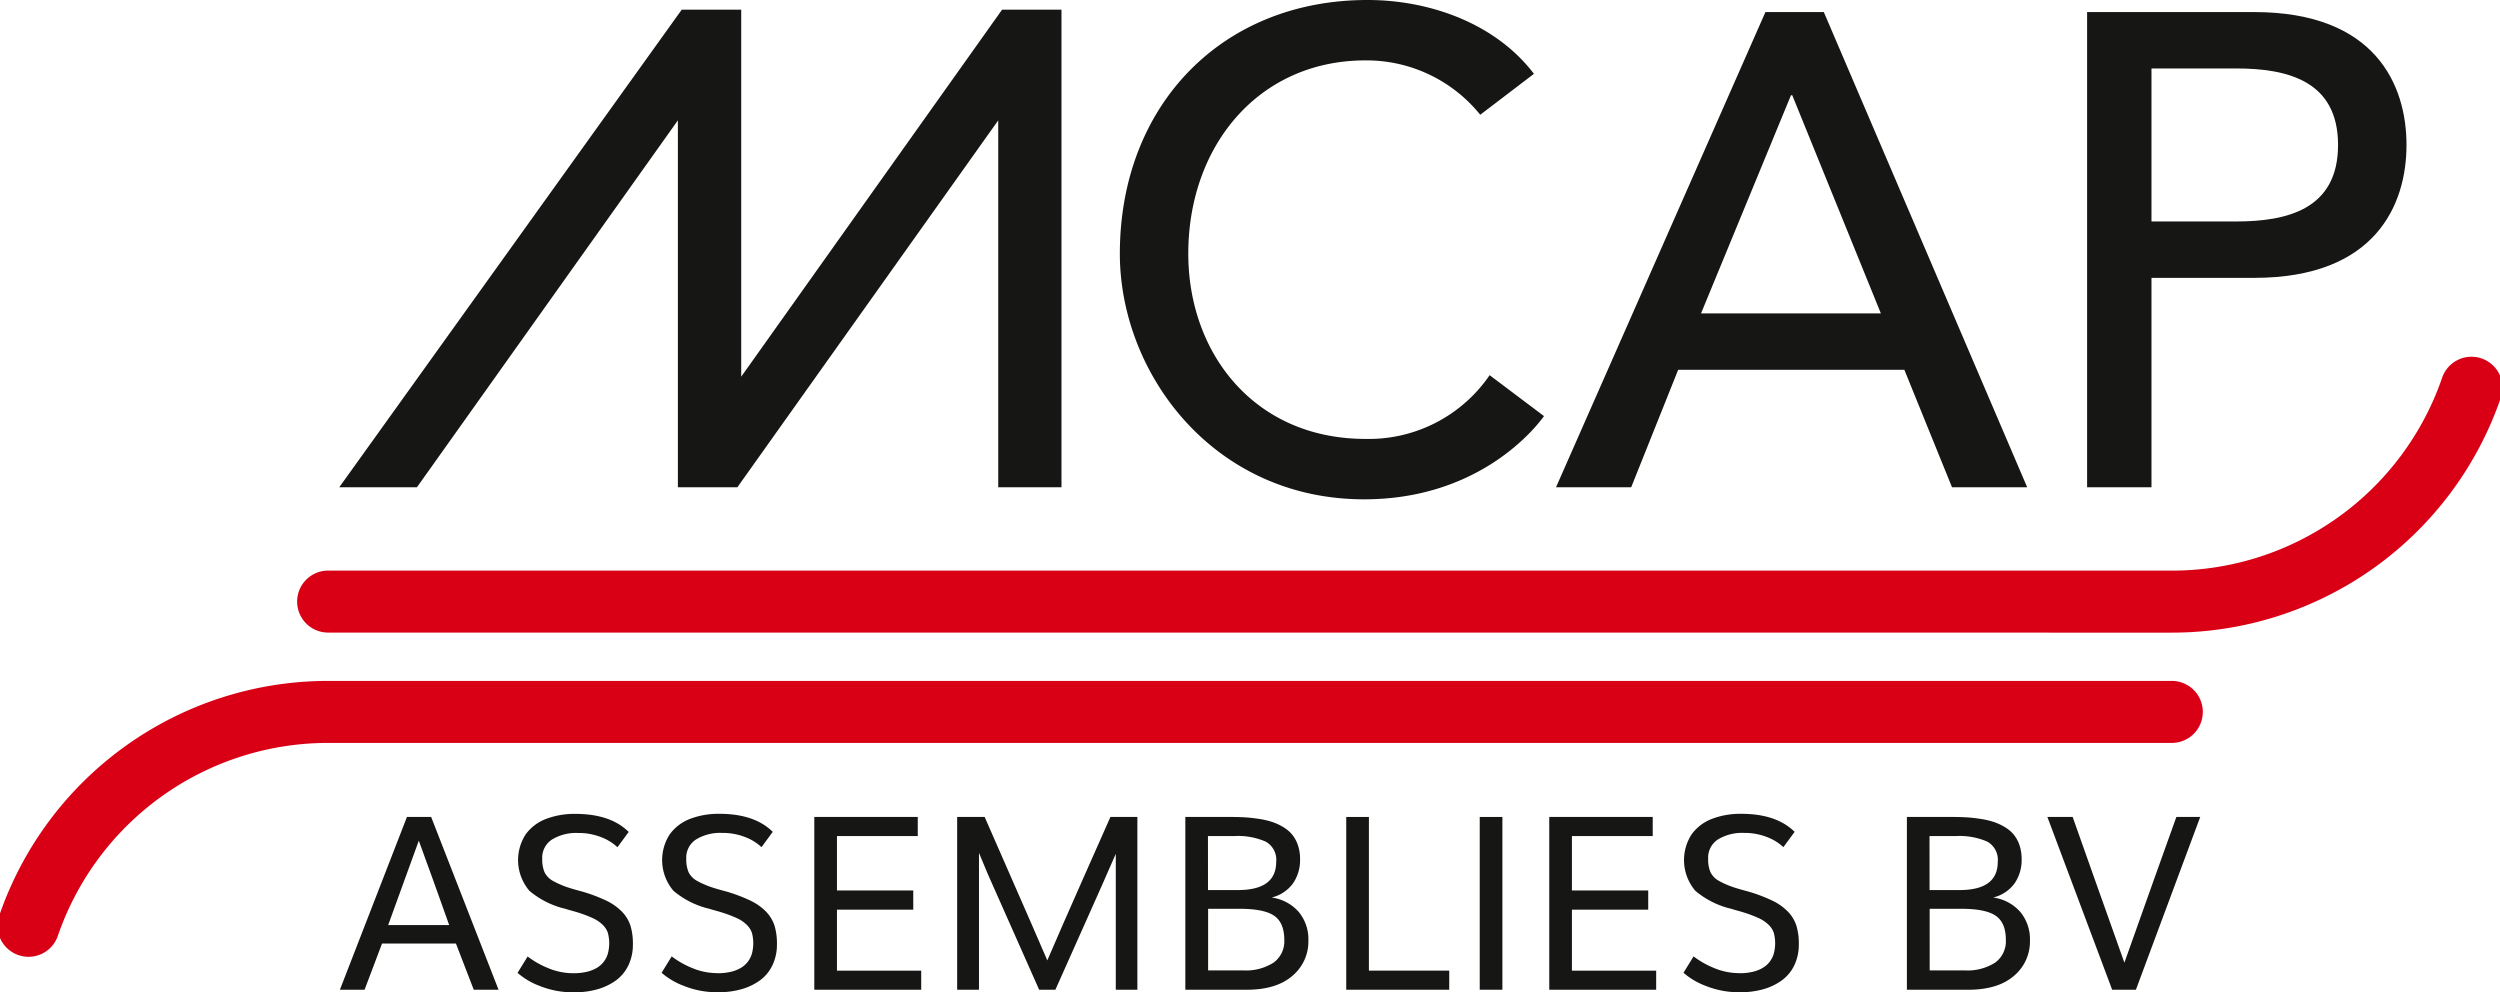
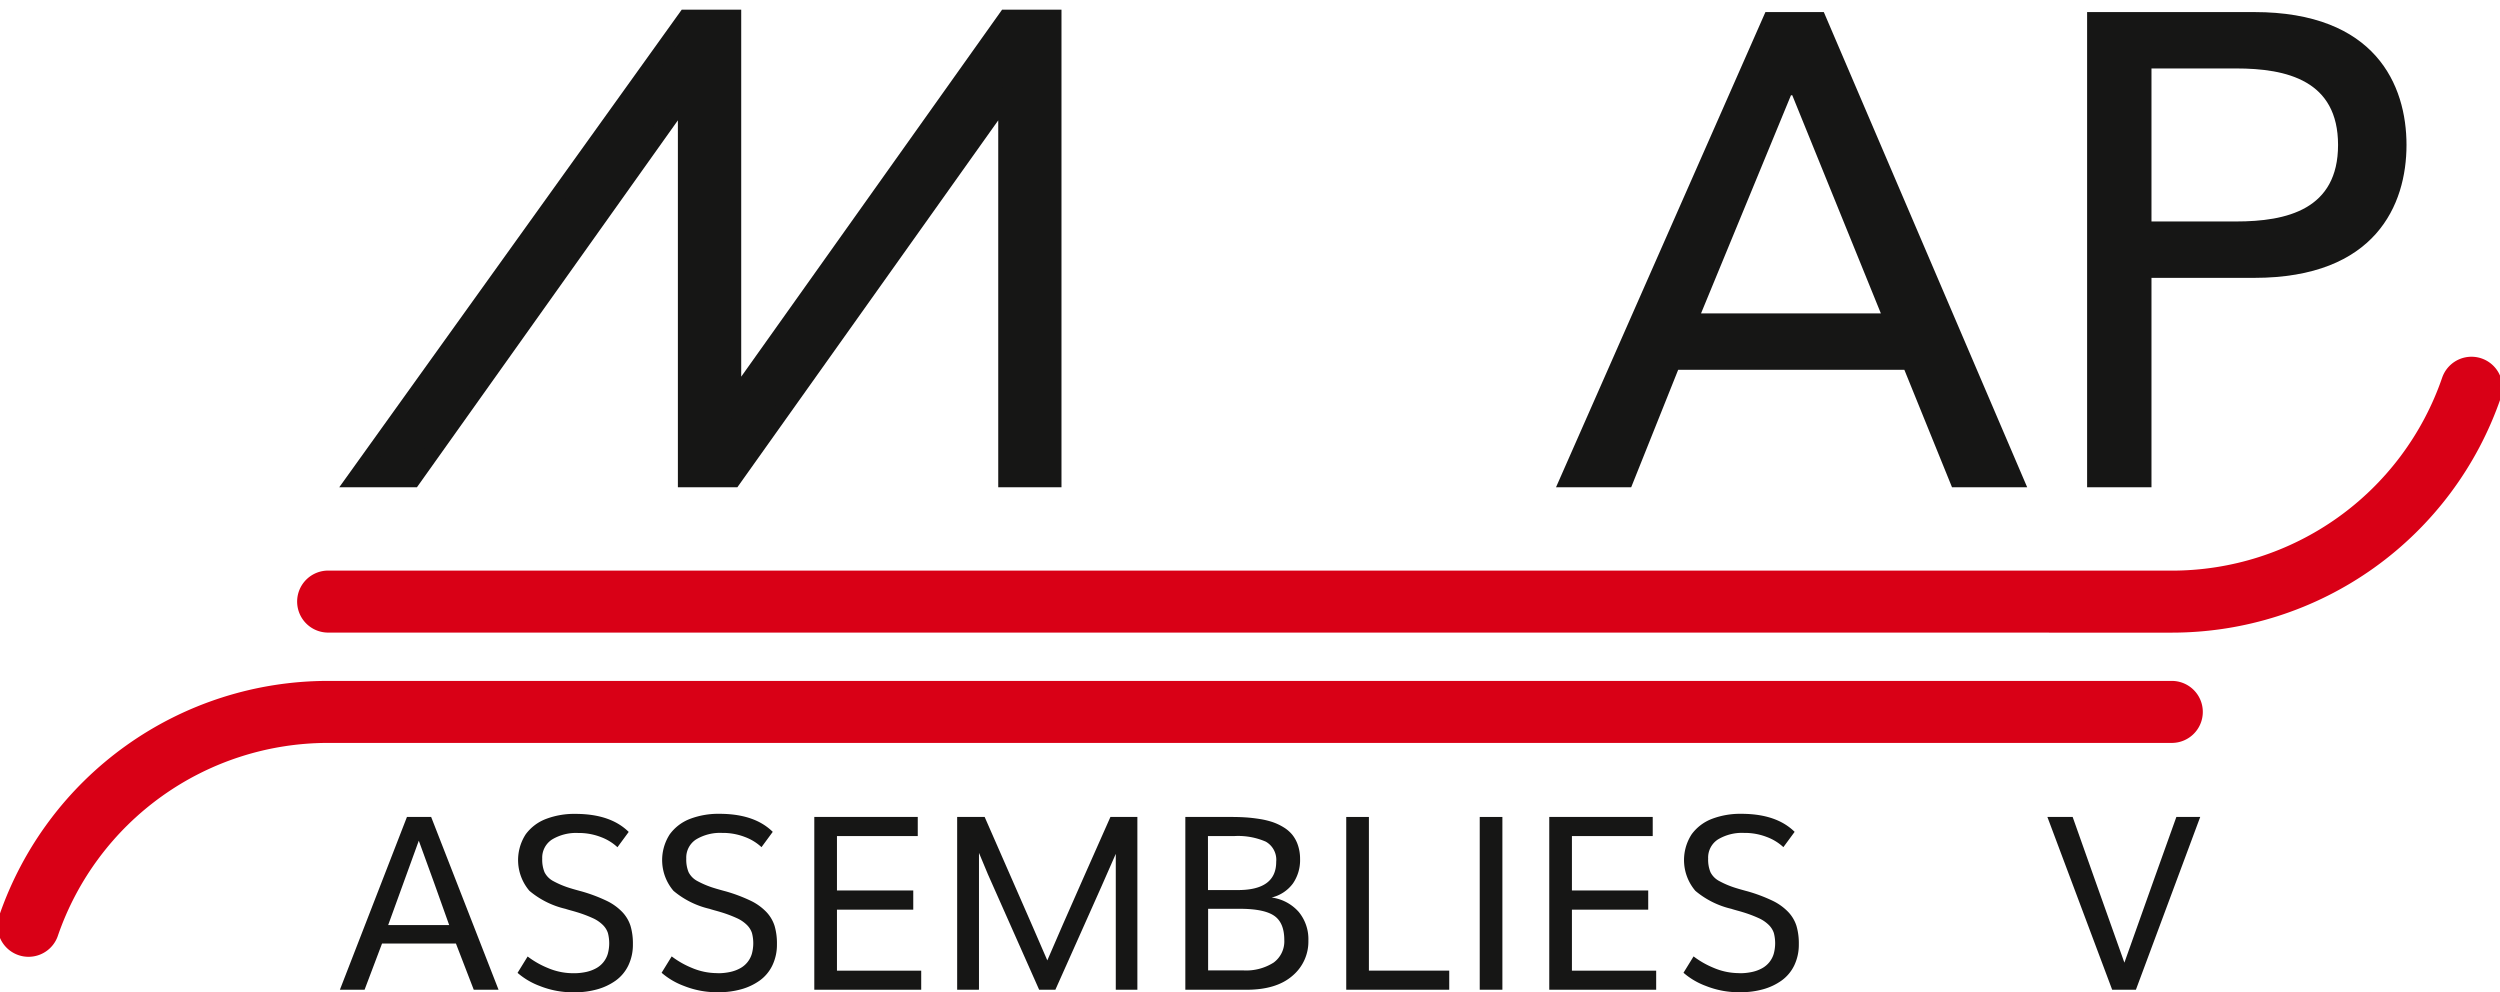
<svg xmlns="http://www.w3.org/2000/svg" width="400" height="158.77" viewBox="0 0 400 158.77">
  <defs>
    <clipPath id="b">
      <rect width="400" height="158.77" />
    </clipPath>
  </defs>
  <g id="a" clip-path="url(#b)">
    <path d="M52.9,101.671l294.992.008a50.684,50.684,0,0,0,47.942-34.222m-47.948,51.867-294.986,0A50.683,50.683,0,0,0,4.961,153.544" transform="translate(-0.398 -5.418)" fill="none" stroke="#d90016" stroke-linecap="round" stroke-linejoin="round" stroke-width="9.921" />
-     <path d="M261.079,11.812C254.958,3.759,244.433,0,234.447,0c-23.41,0-39.624,16.967-39.624,40.591,0,19.114,14.926,39.3,39.087,39.3,17.4,0,26.524-10.2,28.779-13.314l-8.7-6.55a23.422,23.422,0,0,1-19.866,10.2c-17.717,0-28.348-13.638-28.348-29.638,0-17.289,11.275-30.926,28.348-30.926a23.375,23.375,0,0,1,18.363,8.7Z" transform="translate(-15.648 0)" fill="#161615" />
    <path d="M270.707,78.127h12.028l7.516-18.791h36.189l7.624,18.791H346.09L313.553,2.1h-9.342Zm23.2-27.811,14.389-34.9h.214l14.174,34.9Z" transform="translate(-21.743 -0.169)" fill="#161615" fill-rule="evenodd" />
    <path d="M114.69,3.066,61.718,76.937h9.287l43.689-61.432,0,61.432h7.58l43.677-61.432,0,61.432h7.568l0-73.871-7.569,0L122.276,64.507V3.066Z" transform="translate(-4.957 -0.246)" fill="#161615" />
    <path d="M114.69,3.066,61.718,76.937h9.287l43.689-61.432,0,61.432h7.58l43.677-61.432,0,61.432h7.568l0-73.871-7.569,0L122.276,64.507V3.066Z" transform="translate(-4.957 -0.246)" fill="none" stroke="#161615" stroke-miterlimit="3.864" stroke-width="2.551" />
    <path d="M363.1,78.127H373.4v-33.5h16.429c19.436,0,24.375-11.706,24.375-21.262S409.269,2.1,389.833,2.1H363.1ZM373.4,11.121h13.529c8.161,0,16.323,1.934,16.323,12.242s-8.161,12.242-16.323,12.242H373.4Z" transform="translate(-29.163 -0.169)" fill="#161615" fill-rule="evenodd" />
    <path d="M59.133,169.772,69.86,142.129h3.873l10.783,27.643H80.549L77.7,162.386H65.873l-2.791,7.386Zm7.727-10.347h9.759q-2.411-6.816-4.861-13.5-2.468,6.778-4.9,13.5" transform="translate(-4.749 -11.416)" fill="#161615" />
    <path d="M98.978,167.089a9.36,9.36,0,0,0,2.06-.209,5.828,5.828,0,0,0,1.6-.6,3.878,3.878,0,0,0,1.842-2.3,6.441,6.441,0,0,0,.018-3.323,3.216,3.216,0,0,0-.8-1.281,5.5,5.5,0,0,0-1.6-1.092,20.224,20.224,0,0,0-2.686-1q-.171-.057-.826-.237t-.864-.257a13.815,13.815,0,0,1-5.781-2.885,7.579,7.579,0,0,1-.6-9.038A7.2,7.2,0,0,1,94.6,142.4a12.728,12.728,0,0,1,4.7-.807q5.6,0,8.525,2.886l-1.8,2.449a7.927,7.927,0,0,0-2.62-1.614,9.744,9.744,0,0,0-3.664-.664,7.442,7.442,0,0,0-4.186,1.044,3.46,3.46,0,0,0-1.566,3.075,5.23,5.23,0,0,0,.37,2.165,3.278,3.278,0,0,0,1.348,1.386,14.568,14.568,0,0,0,2.952,1.215c.026.013.263.082.712.209s.75.209.9.246a25.382,25.382,0,0,1,4,1.5,8.685,8.685,0,0,1,2.515,1.794,5.772,5.772,0,0,1,1.329,2.23,9.856,9.856,0,0,1,.38,2.924,7.654,7.654,0,0,1-.73,3.408,6.4,6.4,0,0,1-2.022,2.421,9.426,9.426,0,0,1-2.961,1.4,13.271,13.271,0,0,1-3.646.475A14.286,14.286,0,0,1,93.6,169.13a11.605,11.605,0,0,1-3.56-2.1l1.614-2.62a14.123,14.123,0,0,0,3.189,1.823,10.316,10.316,0,0,0,4.139.854" transform="translate(-7.232 -11.372)" fill="#161615" />
    <path d="M124.039,167.089a9.36,9.36,0,0,0,2.06-.209,5.828,5.828,0,0,0,1.6-.6,3.878,3.878,0,0,0,1.842-2.3,6.441,6.441,0,0,0,.018-3.323,3.216,3.216,0,0,0-.8-1.281,5.5,5.5,0,0,0-1.6-1.092,20.224,20.224,0,0,0-2.686-1q-.171-.057-.826-.237t-.864-.257a13.815,13.815,0,0,1-5.781-2.885,7.579,7.579,0,0,1-.6-9.038,7.2,7.2,0,0,1,3.257-2.478,12.728,12.728,0,0,1,4.7-.807q5.6,0,8.525,2.886l-1.8,2.449a7.927,7.927,0,0,0-2.62-1.614,9.744,9.744,0,0,0-3.664-.664,7.442,7.442,0,0,0-4.186,1.044,3.46,3.46,0,0,0-1.566,3.075,5.23,5.23,0,0,0,.37,2.165,3.278,3.278,0,0,0,1.348,1.386,14.568,14.568,0,0,0,2.952,1.215c.026.013.263.082.712.209s.75.209.9.246a25.382,25.382,0,0,1,4,1.5,8.685,8.685,0,0,1,2.515,1.794,5.772,5.772,0,0,1,1.329,2.23,9.855,9.855,0,0,1,.38,2.924,7.641,7.641,0,0,1-.731,3.408,6.393,6.393,0,0,1-2.021,2.421,9.426,9.426,0,0,1-2.961,1.4,13.271,13.271,0,0,1-3.646.475,14.286,14.286,0,0,1-5.534-1.016,11.605,11.605,0,0,1-3.56-2.1l1.614-2.62a14.124,14.124,0,0,0,3.189,1.823,10.316,10.316,0,0,0,4.139.854" transform="translate(-9.244 -11.372)" fill="#161615" />
    <path d="M141.665,169.772V142.129H158.22v3.057H145.292v8.7H157.5v3.075H145.292v9.758h13.48v3.057Z" transform="translate(-11.378 -11.416)" fill="#161615" />
    <path d="M166.52,169.772V142.129h4.4q.475,1.1,4.272,9.75t5.753,13.2q1.955-4.576,5.781-13.214t4.319-9.739h4.31v27.643H191.9V148.033q-1.861,4.292-5.421,12.236t-4.242,9.5h-2.6l-8.2-18.473-1.425-3.418v21.89Z" transform="translate(-13.375 -11.416)" fill="#161615" />
    <path d="M206.216,169.772V142.129h7.31q1.235,0,2.288.067t2.212.246a13.127,13.127,0,0,1,2.078.484,8.8,8.8,0,0,1,1.784.826,5.548,5.548,0,0,1,1.434,1.215,5.389,5.389,0,0,1,.911,1.69,6.778,6.778,0,0,1,.342,2.212,6.572,6.572,0,0,1-1.149,3.911,5.962,5.962,0,0,1-3.408,2.24,7,7,0,0,1,4.338,2.3,6.85,6.85,0,0,1,1.548,4.595,7.137,7.137,0,0,1-2.563,5.639q-2.563,2.221-7.31,2.221Zm3.626-15.947h4.8q6.113,0,6.113-4.519a3.331,3.331,0,0,0-1.67-3.227,11.086,11.086,0,0,0-5.05-.892h-4.2Zm.019,12.853h5.582a8.179,8.179,0,0,0,4.907-1.253,4.21,4.21,0,0,0,1.7-3.608q0-2.771-1.623-3.882t-5.478-1.111h-5.088Z" transform="translate(-16.563 -11.416)" fill="#161615" />
    <path d="M234.209,169.772V142.129h3.626v24.586h12.853v3.057Z" transform="translate(-18.811 -11.416)" fill="#161615" />
    <rect width="3.626" height="27.643" transform="translate(236.756 130.713)" fill="#161615" />
    <path d="M269.529,169.772V142.129h16.555v3.057H273.156v8.7h12.207v3.075H273.156v9.758h13.48v3.057Z" transform="translate(-21.648 -11.416)" fill="#161615" />
    <path d="M301.819,167.089a9.36,9.36,0,0,0,2.06-.209,5.828,5.828,0,0,0,1.6-.6,3.878,3.878,0,0,0,1.842-2.3,6.441,6.441,0,0,0,.018-3.323,3.216,3.216,0,0,0-.8-1.281,5.5,5.5,0,0,0-1.6-1.092,20.223,20.223,0,0,0-2.686-1q-.171-.057-.826-.237t-.864-.257a13.815,13.815,0,0,1-5.781-2.885,7.579,7.579,0,0,1-.6-9.038,7.2,7.2,0,0,1,3.257-2.478,12.728,12.728,0,0,1,4.7-.807q5.6,0,8.525,2.886l-1.8,2.449a7.927,7.927,0,0,0-2.62-1.614,9.744,9.744,0,0,0-3.664-.664,7.442,7.442,0,0,0-4.186,1.044,3.46,3.46,0,0,0-1.566,3.075,5.23,5.23,0,0,0,.37,2.165,3.278,3.278,0,0,0,1.348,1.386,14.567,14.567,0,0,0,2.952,1.215c.026.013.263.082.712.209s.75.209.9.246a25.381,25.381,0,0,1,4,1.5,8.685,8.685,0,0,1,2.515,1.794,5.772,5.772,0,0,1,1.329,2.23,9.856,9.856,0,0,1,.38,2.924,7.654,7.654,0,0,1-.73,3.408,6.4,6.4,0,0,1-2.022,2.421,9.426,9.426,0,0,1-2.961,1.4,13.271,13.271,0,0,1-3.646.475,14.286,14.286,0,0,1-5.534-1.016,11.605,11.605,0,0,1-3.56-2.1l1.614-2.62a14.145,14.145,0,0,0,3.189,1.823,10.316,10.316,0,0,0,4.139.854" transform="translate(-23.523 -11.372)" fill="#161615" />
-     <path d="M331.748,169.772V142.129h7.31q1.235,0,2.288.067t2.212.246a13.125,13.125,0,0,1,2.078.484,8.8,8.8,0,0,1,1.784.826,5.548,5.548,0,0,1,1.434,1.215,5.388,5.388,0,0,1,.911,1.69,6.777,6.777,0,0,1,.342,2.212,6.572,6.572,0,0,1-1.149,3.911,5.962,5.962,0,0,1-3.408,2.24,7,7,0,0,1,4.338,2.3,6.85,6.85,0,0,1,1.548,4.595,7.137,7.137,0,0,1-2.563,5.639q-2.563,2.221-7.31,2.221Zm3.626-15.947h4.8q6.114,0,6.113-4.519a3.331,3.331,0,0,0-1.67-3.227,11.087,11.087,0,0,0-5.05-.892h-4.2Zm.019,12.853h5.582a8.179,8.179,0,0,0,4.907-1.253,4.21,4.21,0,0,0,1.7-3.608q0-2.771-1.623-3.882t-5.478-1.111h-5.088Z" transform="translate(-26.645 -11.416)" fill="#161615" />
    <path d="M366.556,169.772,356.19,142.129h4.044q.342.951,3.484,9.835t4.793,13.479q1.633-4.632,4.775-13.422t3.541-9.892h3.816l-10.289,27.643Z" transform="translate(-28.609 -11.416)" fill="#161615" />
    <rect width="400" height="158.774" fill="none" />
  </g>
</svg>